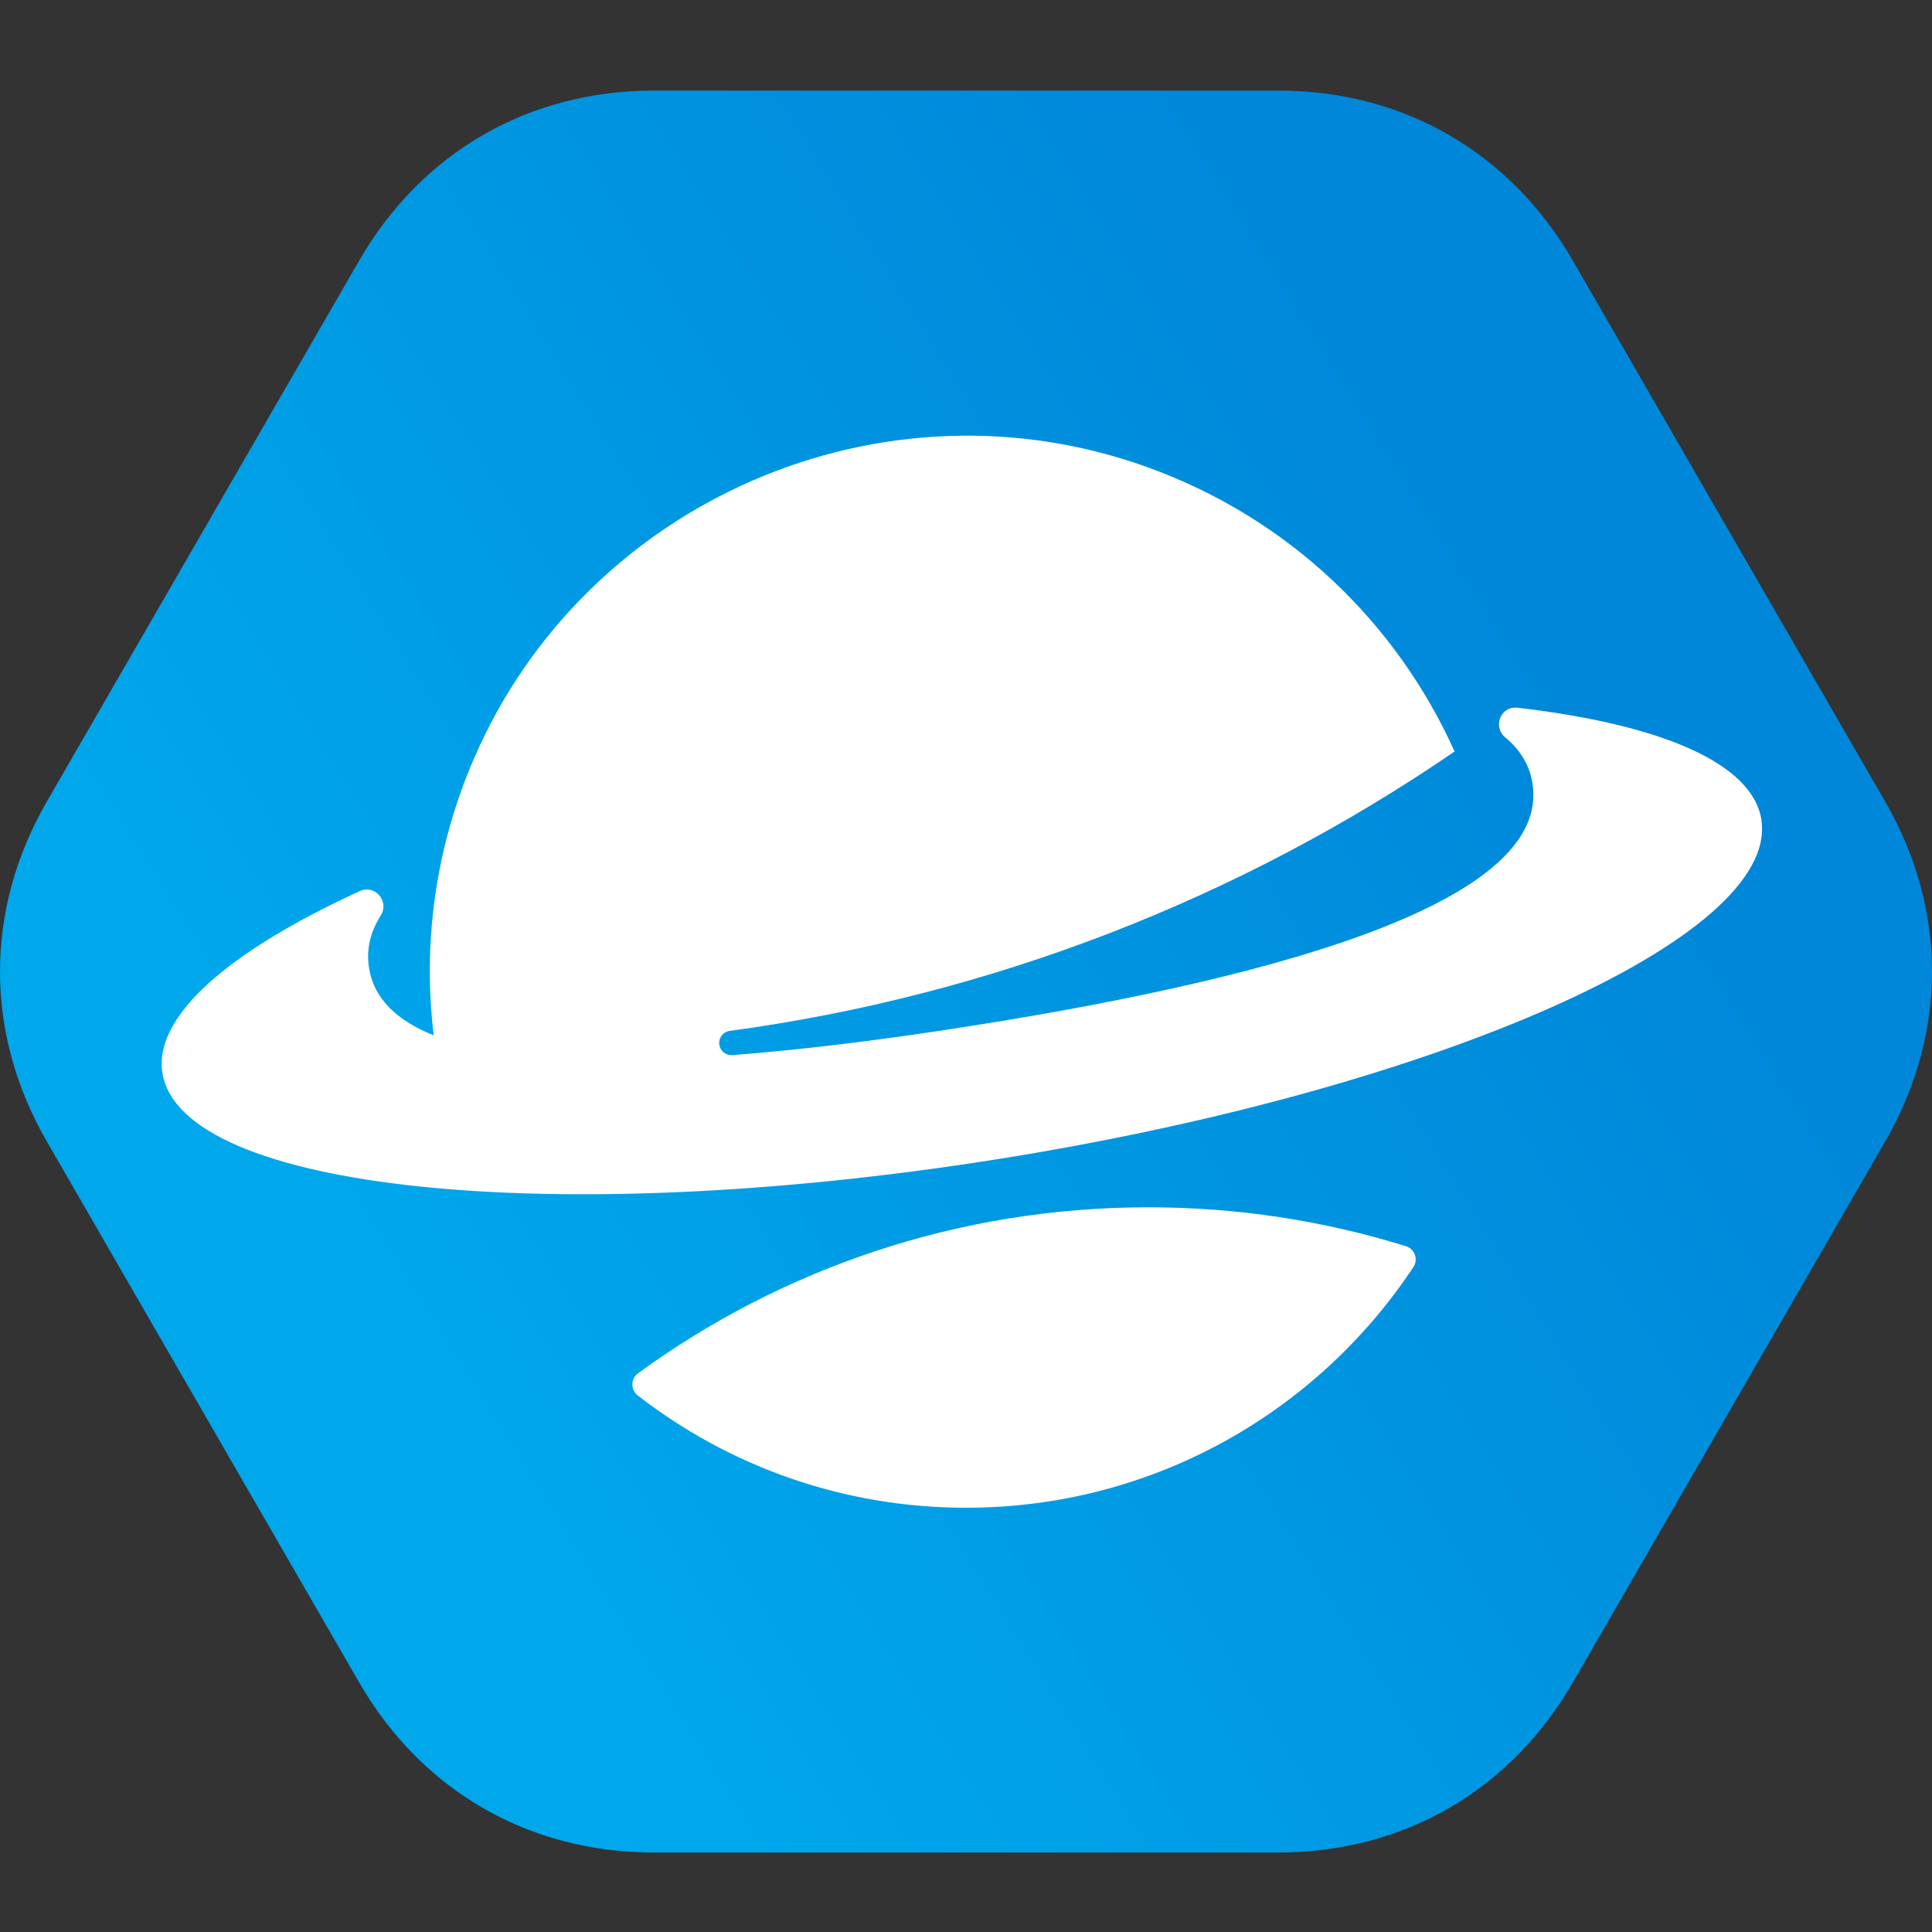
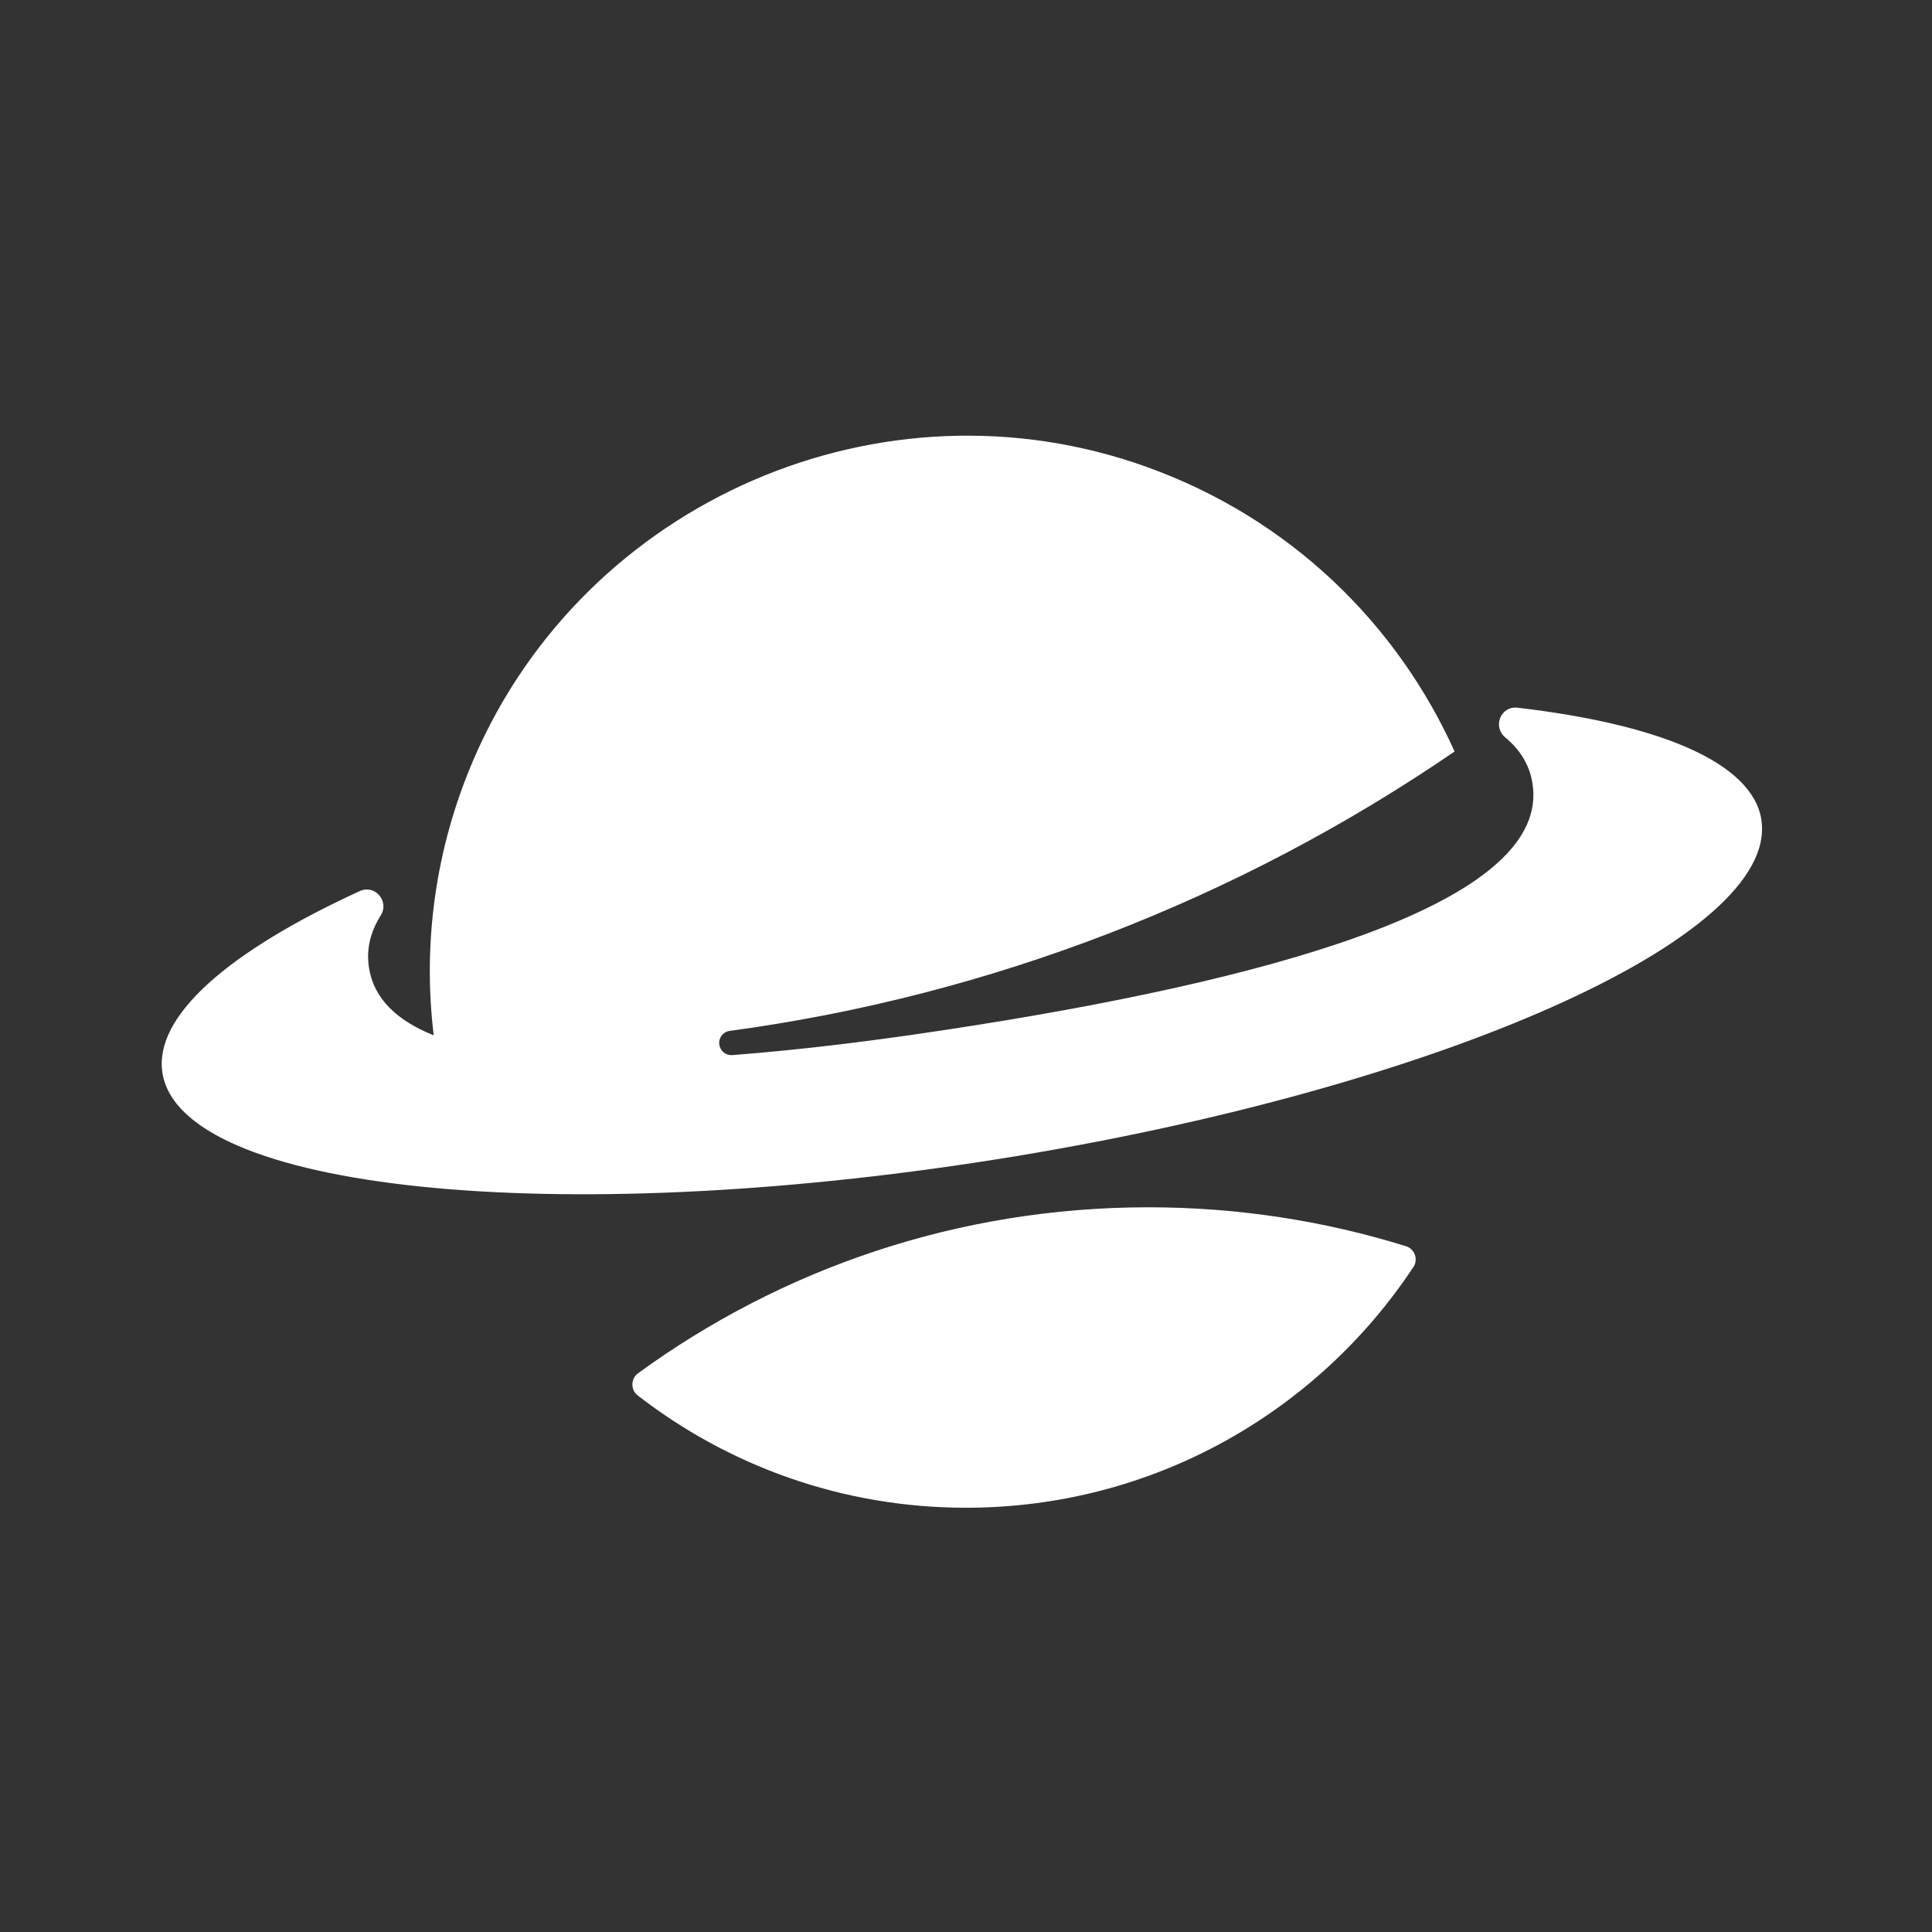
<svg xmlns="http://www.w3.org/2000/svg" fill="none" viewBox="0 0 64 64" height="64" width="64">
  <rect x="0" y="0" width="64" height="64" fill="#333333" stroke="none" />
-   <path fill="url(#paint0_linear_4054_154)" d="M52.1 8.629L57.275 17.592L62.449 26.554C64.517 30.135 64.517 34.231 62.449 37.812L57.275 46.775L52.1 55.737C50.032 59.318 46.484 61.366 42.349 61.366H32H21.651C17.516 61.366 13.967 59.318 11.9 55.737L6.725 46.775L1.551 37.812C-0.517 34.231 -0.517 30.135 1.551 26.554L6.725 17.592L11.9 8.629C13.967 5.048 17.516 3 21.651 3H32H42.349C46.484 3 50.032 5.048 52.1 8.629Z" clip-rule="evenodd" fill-rule="evenodd" />
-   <path fill="white" d="M58.349 27.155C58.05 25.269 54.999 23.993 50.269 23.444C49.714 23.38 49.435 24.071 49.864 24.428C50.36 24.84 50.672 25.347 50.766 25.957C51.367 29.739 42.923 32.284 32.279 33.968C29.435 34.42 26.718 34.764 24.258 34.952C24.047 34.968 23.862 34.819 23.829 34.611C23.794 34.387 23.949 34.179 24.173 34.15C32.792 32.985 41.027 29.797 48.185 24.895C46.283 20.672 42.741 17.176 37.989 15.469C29.224 12.316 19.392 16.585 15.697 25.136C14.402 28.135 14.003 31.284 14.367 34.296C13.143 33.806 12.383 33.079 12.224 32.063C12.127 31.453 12.266 30.878 12.61 30.329C12.909 29.859 12.425 29.288 11.919 29.518C7.592 31.501 5.082 33.657 5.381 35.543C5.998 39.442 18.356 40.724 32.98 38.409C47.607 36.092 58.962 31.053 58.346 27.155H58.349Z" clip-rule="evenodd" fill-rule="evenodd" />
+   <path fill="white" d="M58.349 27.155C58.05 25.269 54.999 23.993 50.269 23.444C49.714 23.38 49.435 24.071 49.864 24.428C50.36 24.84 50.672 25.347 50.766 25.957C51.367 29.739 42.923 32.284 32.279 33.968C29.435 34.42 26.718 34.764 24.258 34.952C24.047 34.968 23.862 34.819 23.829 34.611C23.794 34.387 23.949 34.179 24.173 34.15C32.792 32.985 41.027 29.797 48.185 24.895C46.283 20.672 42.741 17.176 37.989 15.469C29.224 12.316 19.392 16.585 15.697 25.136C14.402 28.135 14.003 31.284 14.367 34.296C13.143 33.806 12.383 33.079 12.224 32.063C12.127 31.453 12.266 30.878 12.61 30.329C12.909 29.859 12.425 29.288 11.919 29.518C7.592 31.501 5.082 33.657 5.381 35.543C5.998 39.442 18.356 40.724 32.98 38.409C47.607 36.092 58.962 31.053 58.346 27.155H58.349" clip-rule="evenodd" fill-rule="evenodd" />
  <path fill="white" d="M46.822 41.97C46.988 41.717 46.864 41.373 46.575 41.282C43.881 40.445 41.015 39.993 38.041 39.993C31.721 39.993 25.878 42.035 21.135 45.492C20.892 45.671 20.885 46.038 21.122 46.223C24.128 48.557 27.904 49.946 32 49.946C38.194 49.946 43.644 46.775 46.822 41.97Z" clip-rule="evenodd" fill-rule="evenodd" />
  <defs>
    <linearGradient gradientUnits="userSpaceOnUse" y2="20.714" x2="50.367" y1="43.655" x1="13.633" id="paint0_linear_4054_154">
      <stop stop-color="#00A7EB" />
      <stop stop-color="#0087D9" offset="1" />
    </linearGradient>
  </defs>
</svg>